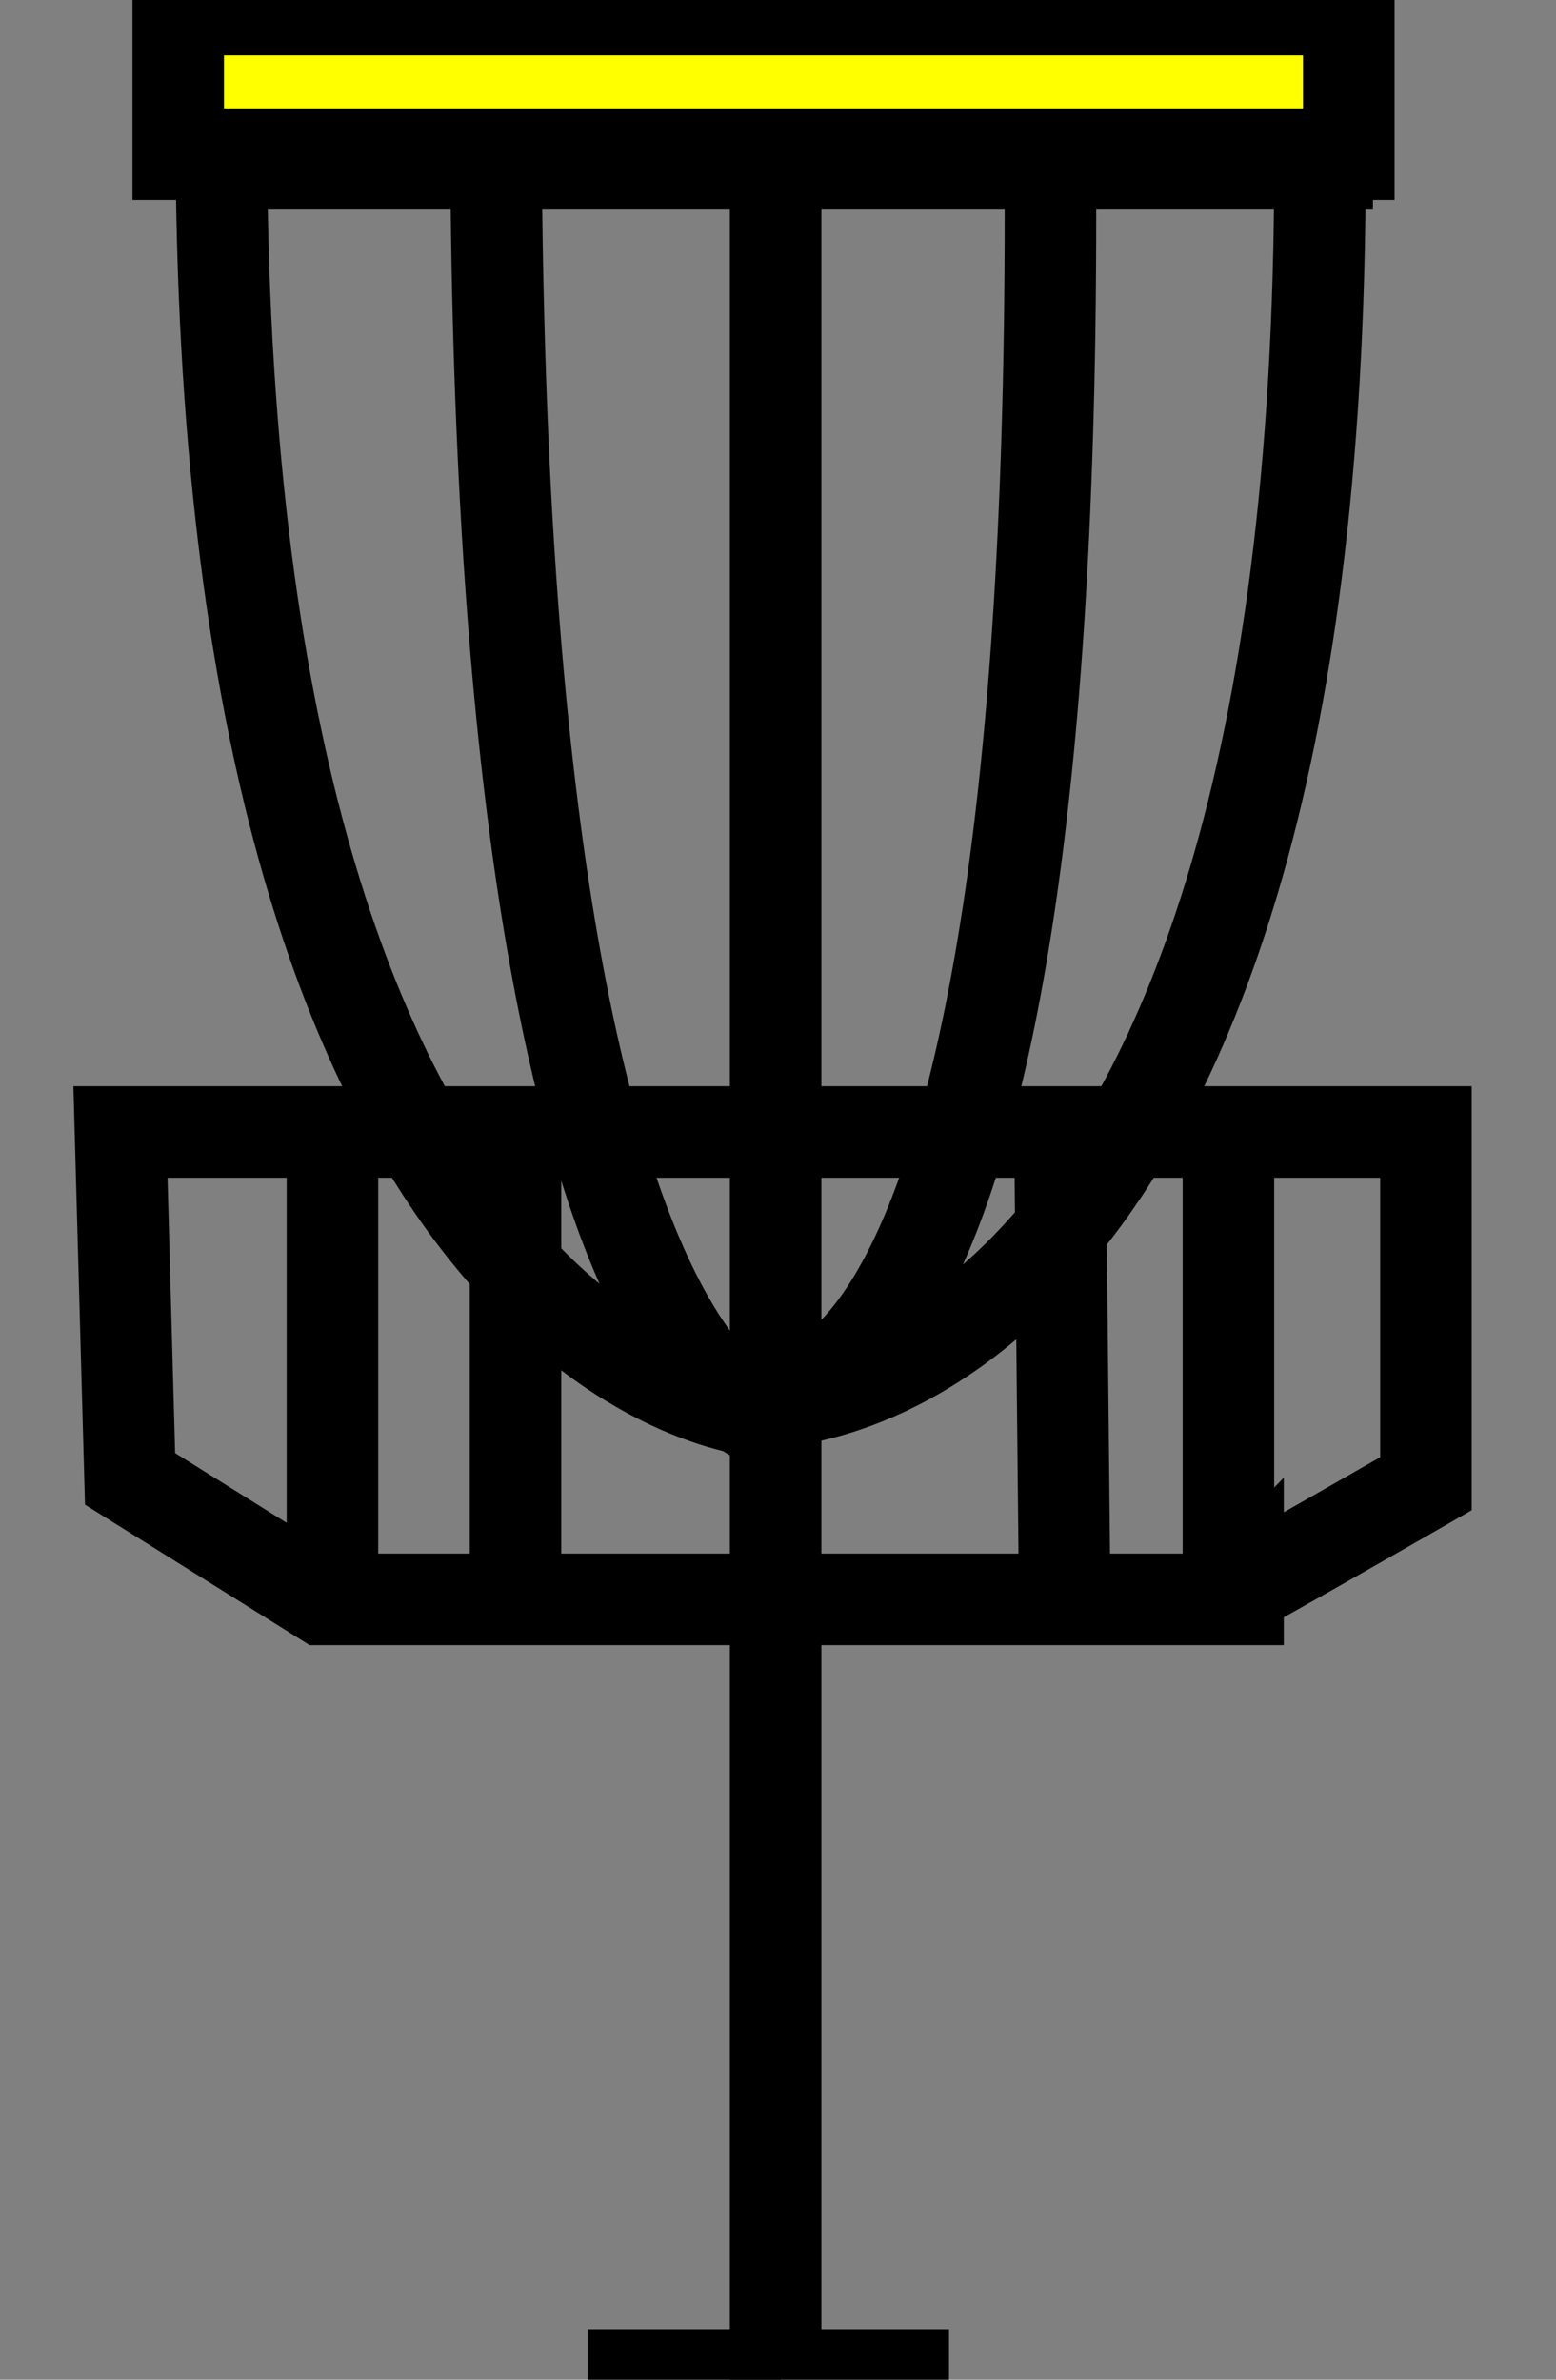
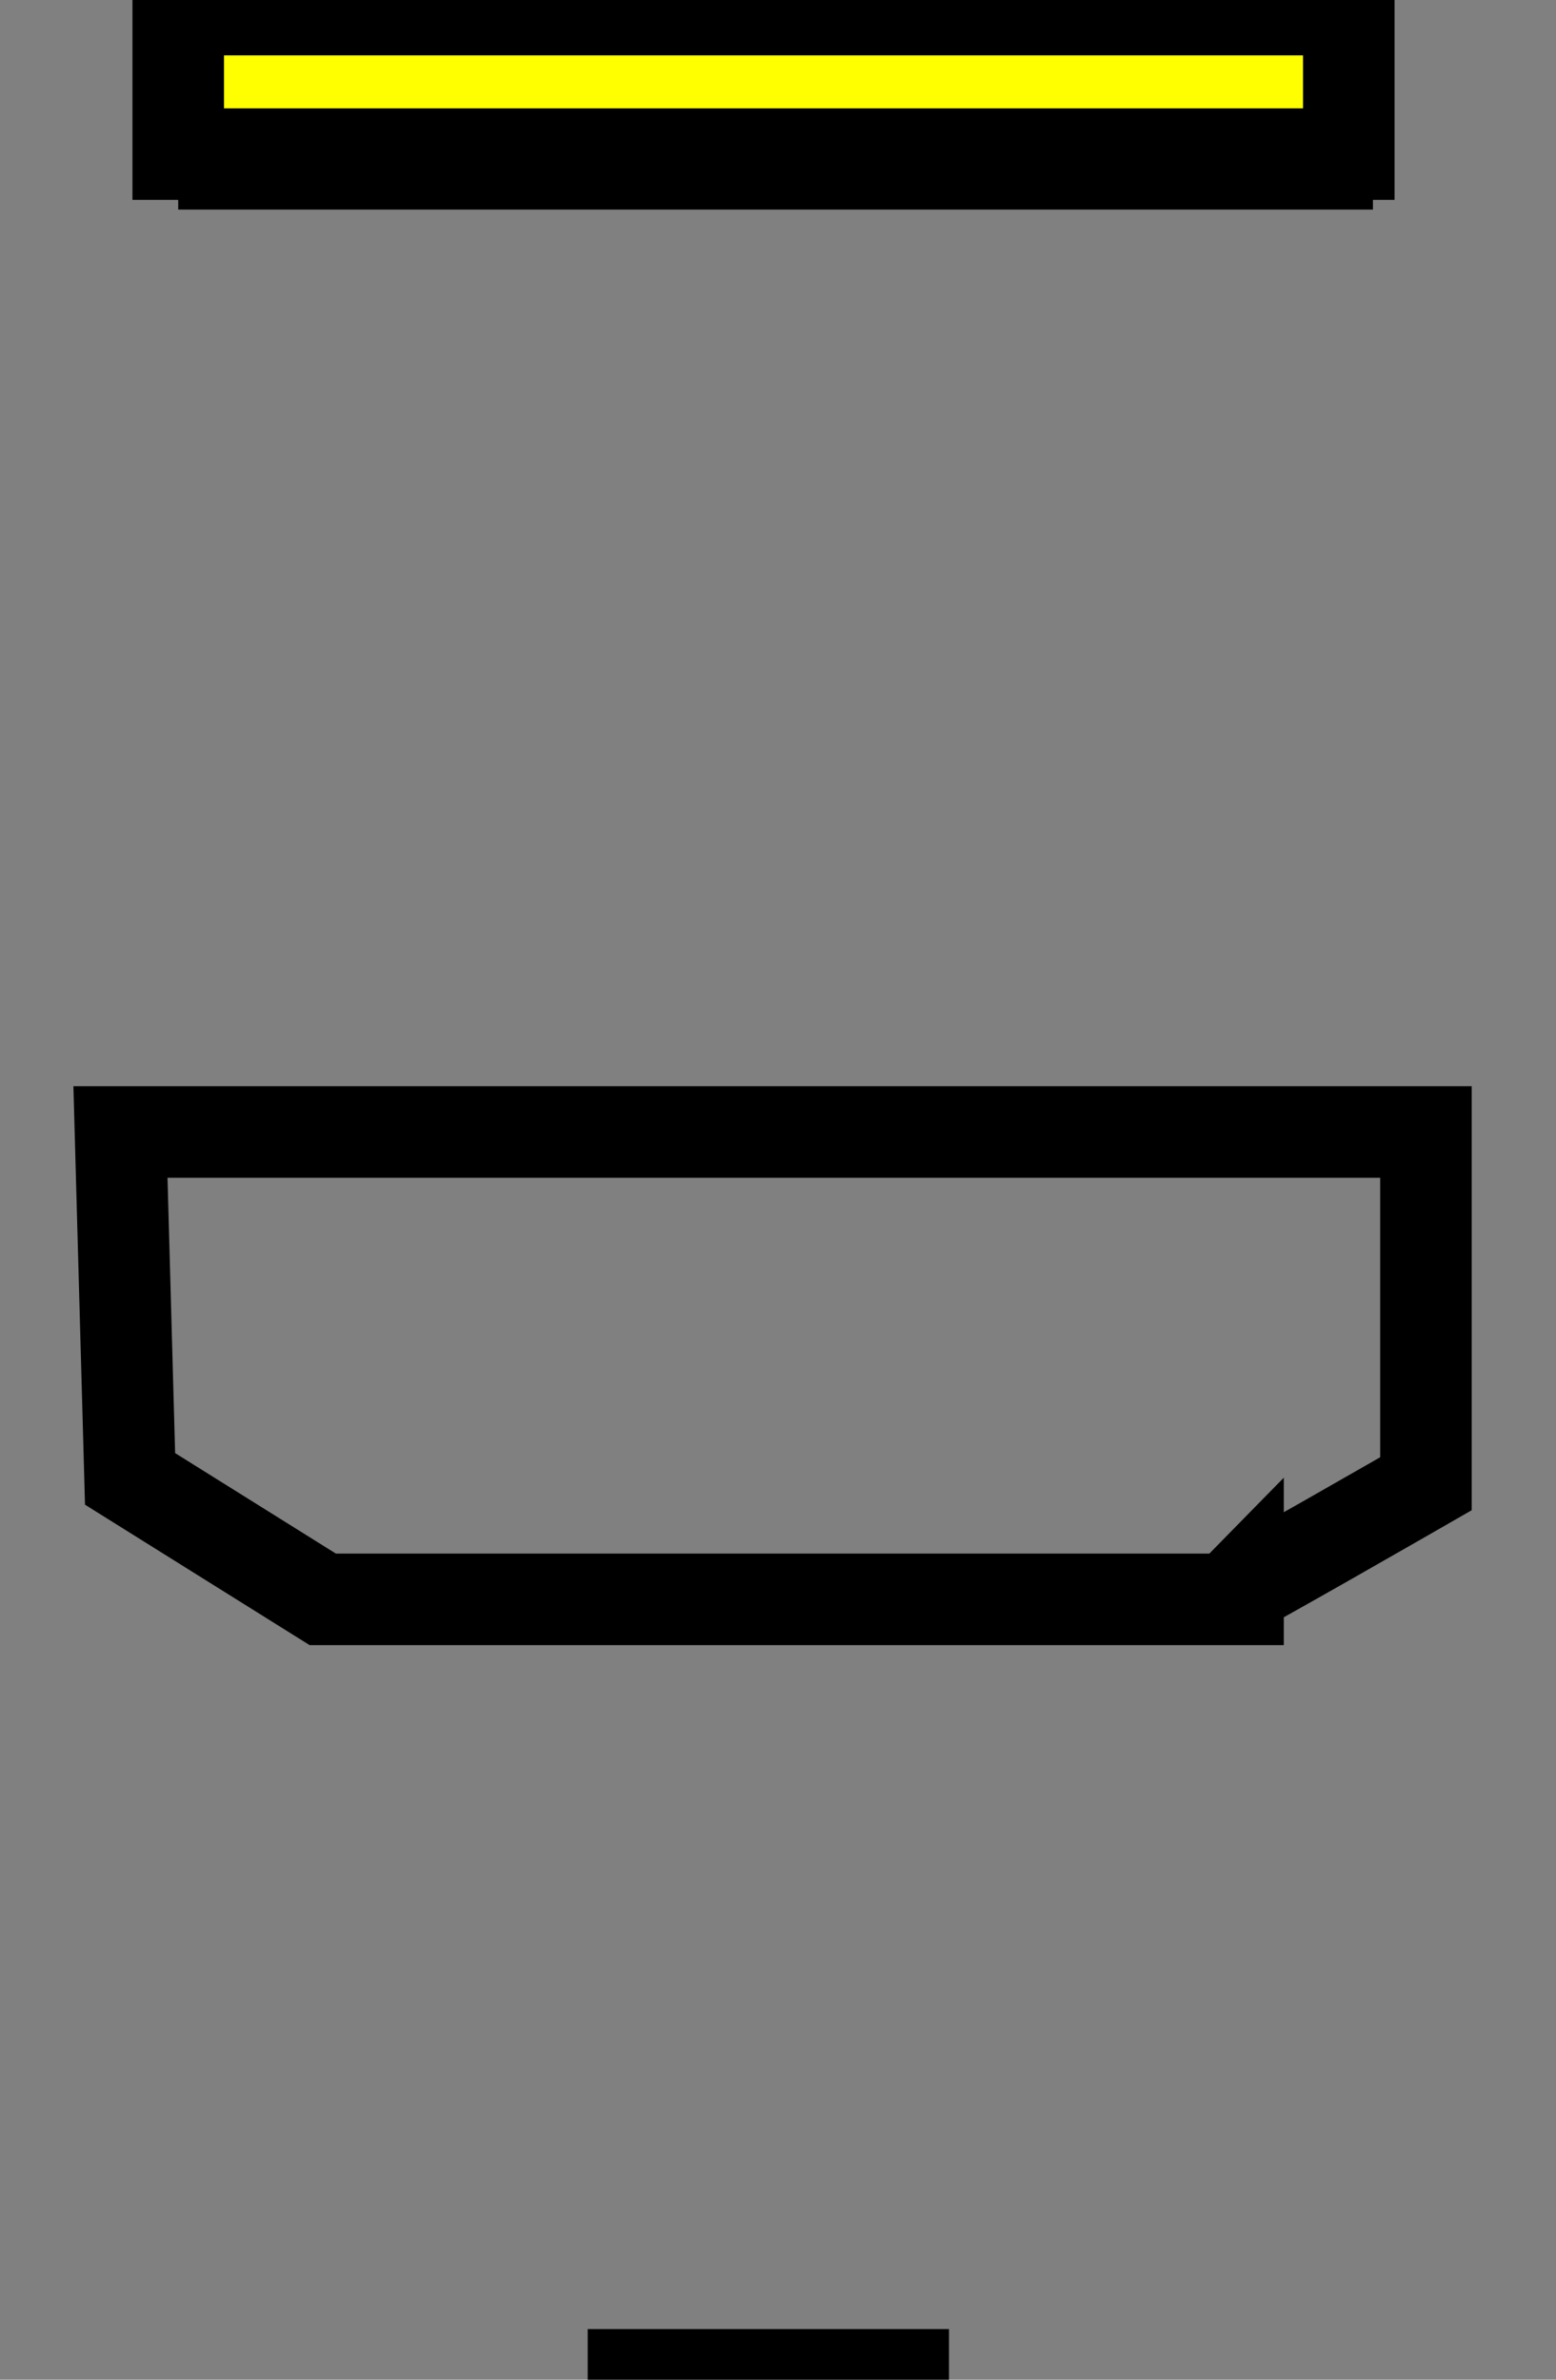
<svg xmlns="http://www.w3.org/2000/svg" viewBox="0 0 17 26" version="1.0">
  <rect x="0" y="0" width="17" height="26" fill="#808080" stroke="none" />
  <g stroke="#000" fill="none">
-     <path d="M1.947 1.79H15M8.474 1.79v24.106l.052-.001" />
+     <path d="M1.947 1.79H15M8.474 1.79l.052-.001" />
    <path d="M3.526 17.474h10v-.106c-.052.053 2.053-1.157 2.053-1.157v-3.843H1.316l.105 3.79 2.105 1.316z" />
-     <path d="M3.632 12.737V17v-.053h-.053M5.632 12.368v5.211M11.579 12.263l.053 5.158M13.421 12.316v5.052M5.421 1.947C5.526 15.474 8.526 15.58 8.526 15.58m2.948-13.895c.105 14.211-3.053 13.527-3.053 13.527l-.158.157.053.106v-.053s-5.737-.368-5.895-13.42M14.421 1.79c0 13.525-6 13.525-6 13.525" />
  </g>
  <path stroke="#000" fill="none" d="M6.421 25.947h3.947" />
  <path fill-rule="evenodd" stroke="#000" fill="#ff0" d="M1.947.105h12.789v1.579H1.947z" />
</svg>